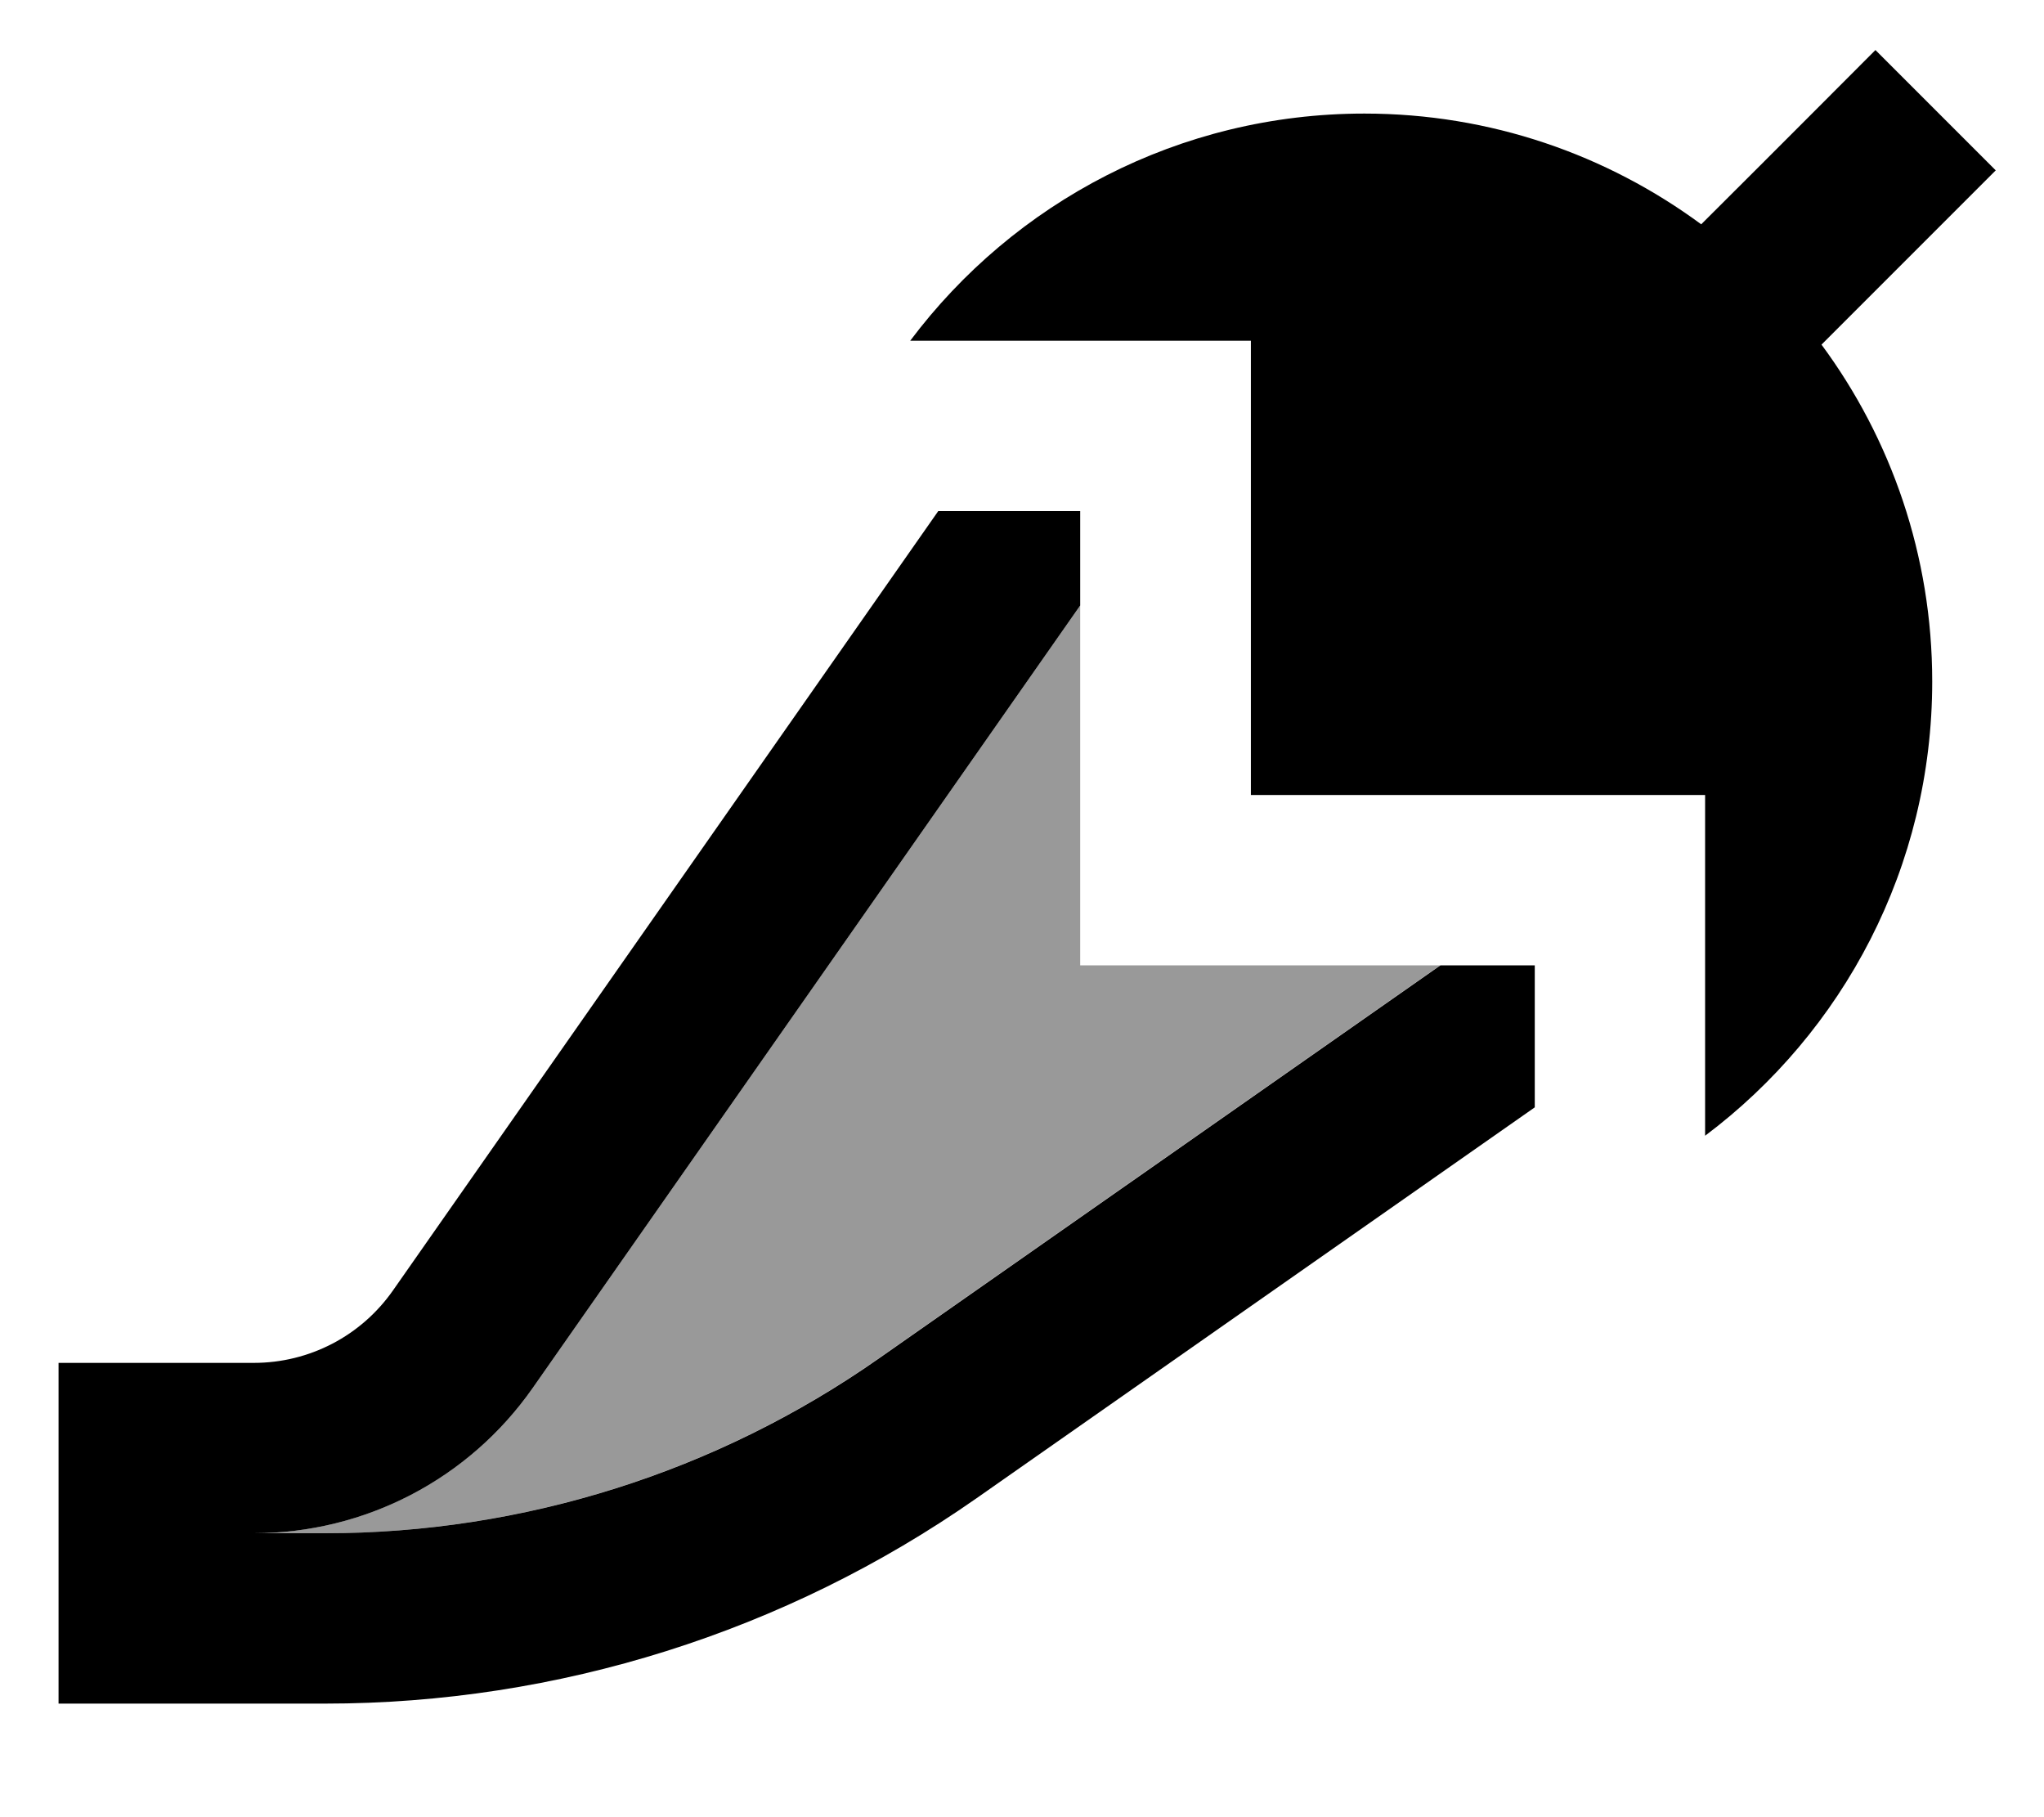
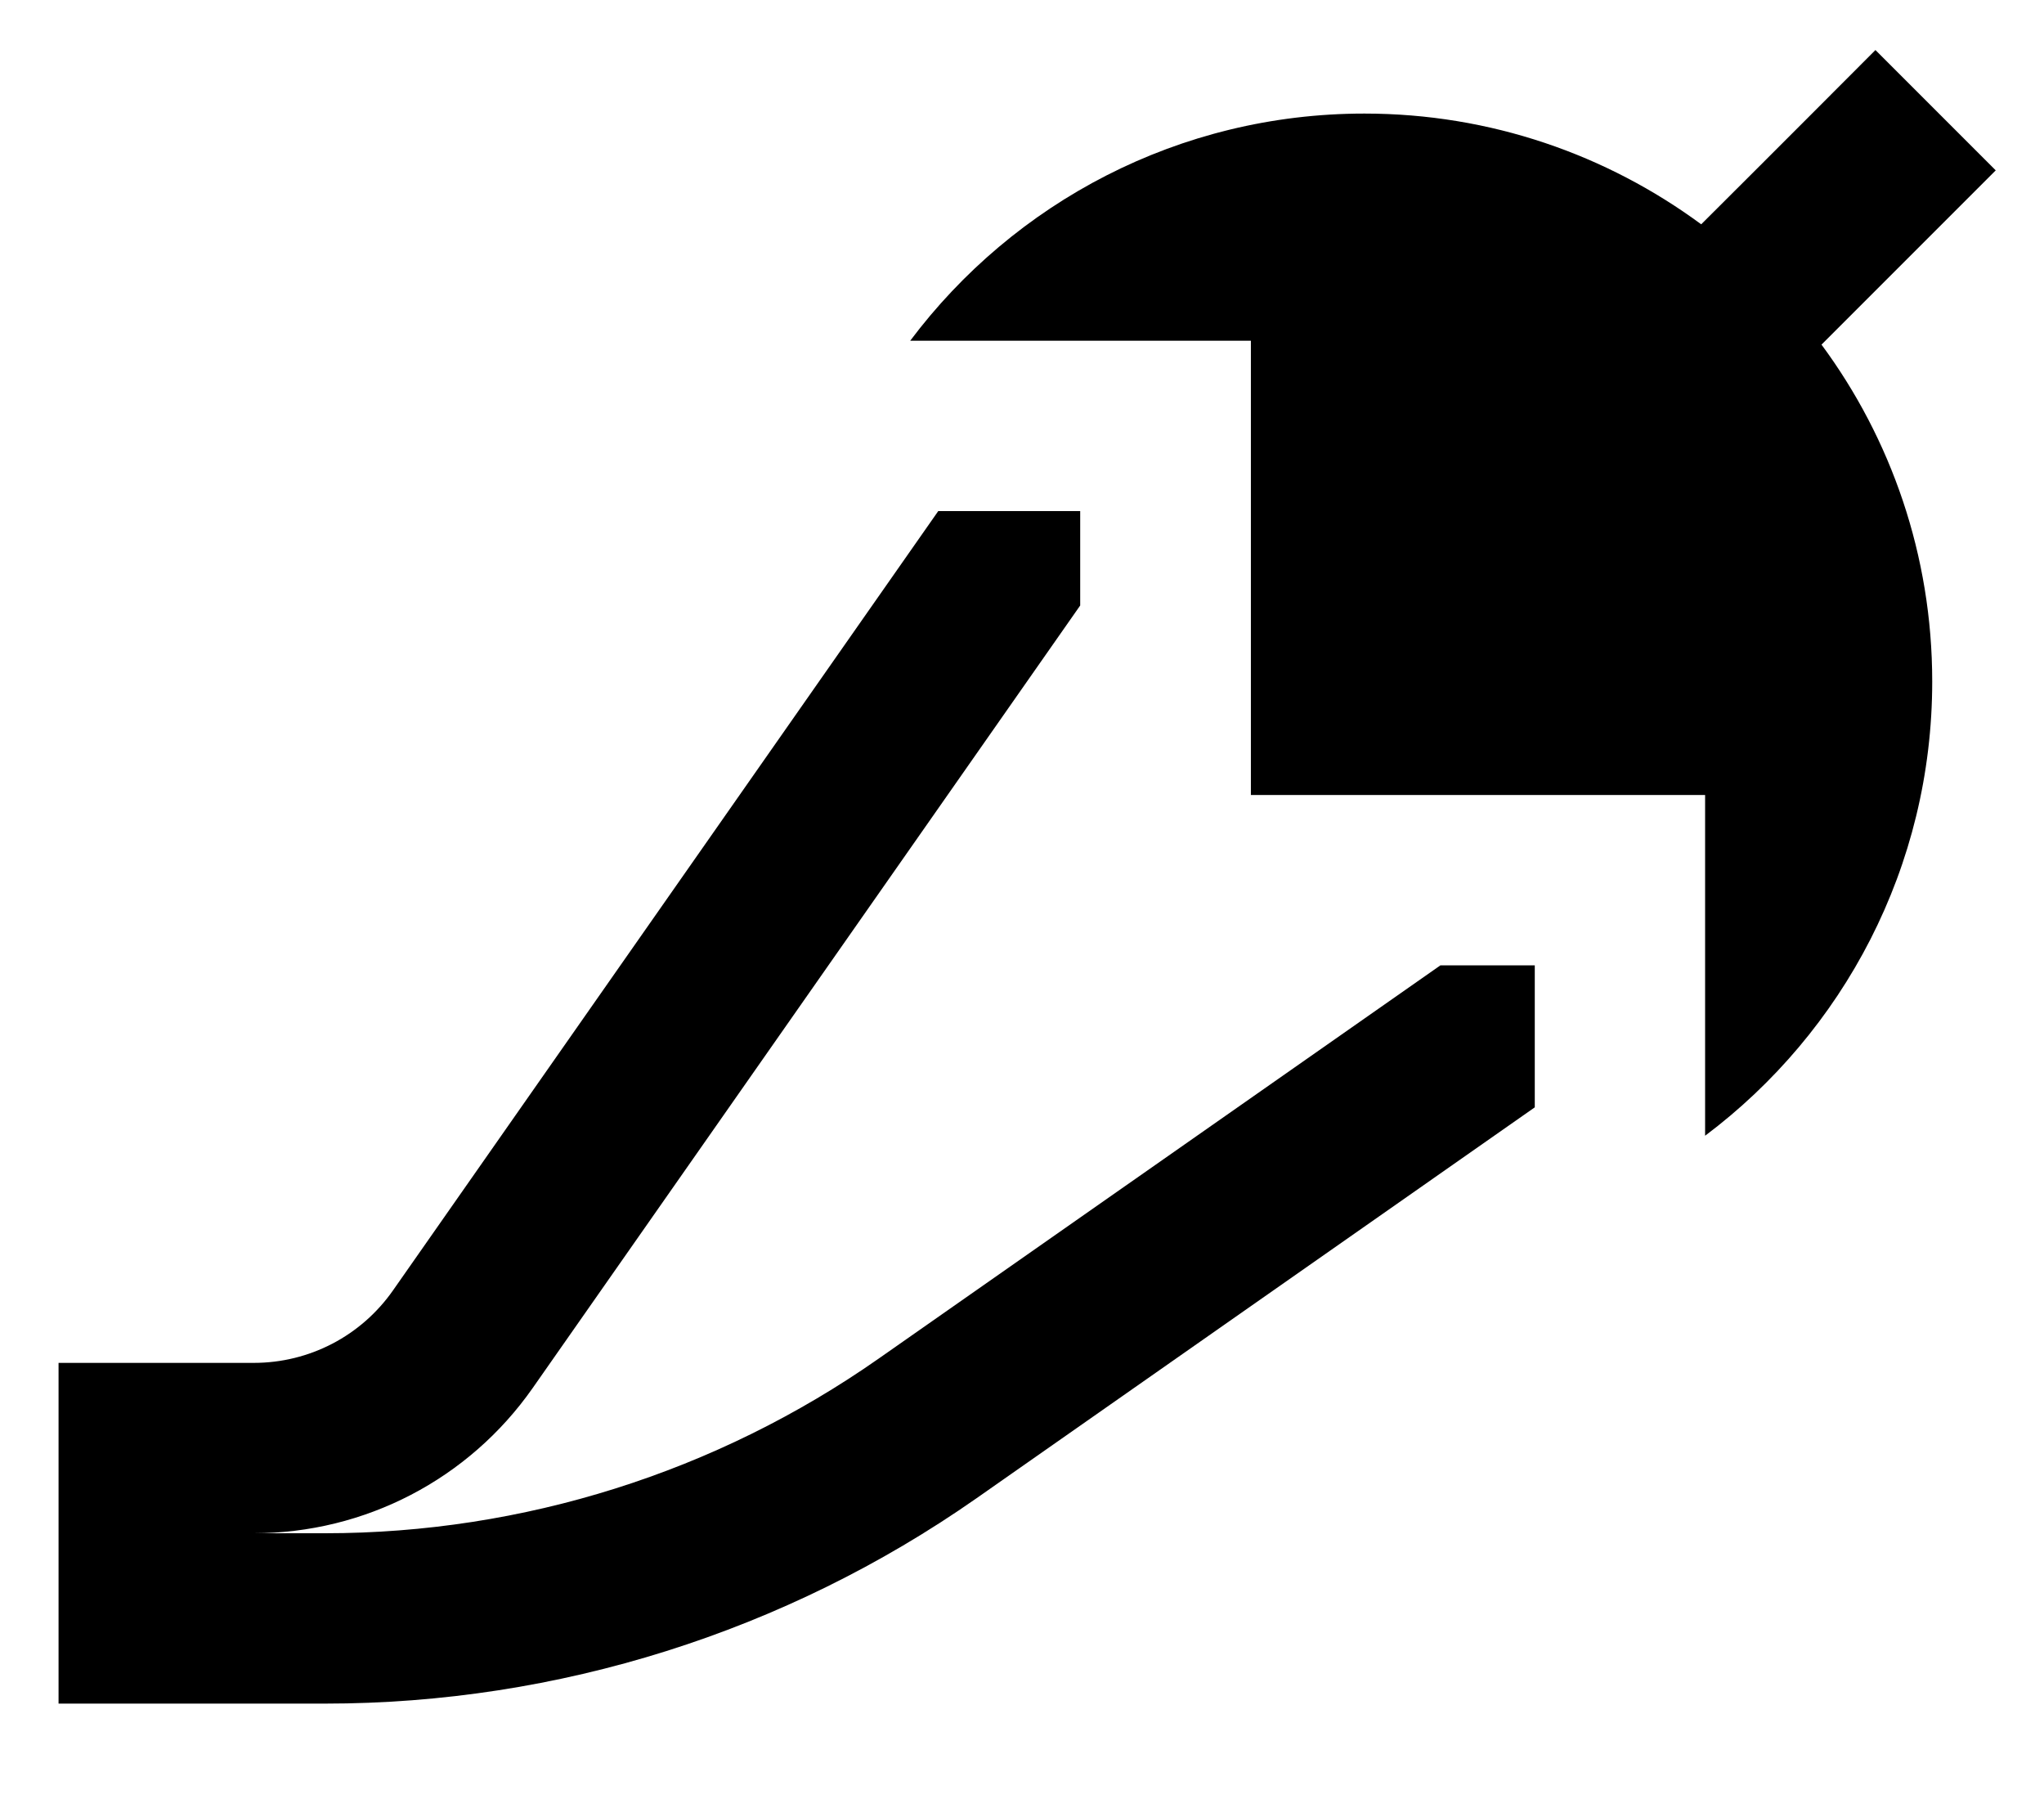
<svg xmlns="http://www.w3.org/2000/svg" viewBox="0 0 576 512">
-   <path style="fill:currentColor;opacity:.4" d="M71.5 432c31.3 0 60.7-15.3 78.6-40.9l154.3-220.5 0 101.4 101.4 0-158.3 110.8c-45.7 32-100.2 49.2-156 49.2l-20.1 0z" />
  <path style="fill:currentColor;opacity:1" d="M545.4 65L513.3 97.1c19.6 26.5 31.2 59.4 31.2 94.9 0 52.3-25.1 98.8-64 128l0-96-128 0 0-128-96 0c29.2-38.9 75.7-64 128-64 35.5 0 68.3 11.6 94.9 31.2 24-23.9 40.3-40.3 49.1-49.1l33.9 33.9-17 17zm-281 79l40 0 0 26.6-154.3 220.5c-18 25.7-47.3 40.9-78.6 40.9l20.1 0c55.8 0 110.3-17.2 156-49.2l158.3-110.8 26.6 0 0 40-157.4 110.2C221.3 459.8 157.2 480 91.6 480l-75.1 0 0-96 55 0c15.7 0 30.3-7.6 39.3-20.5L264.4 144z" />
</svg>